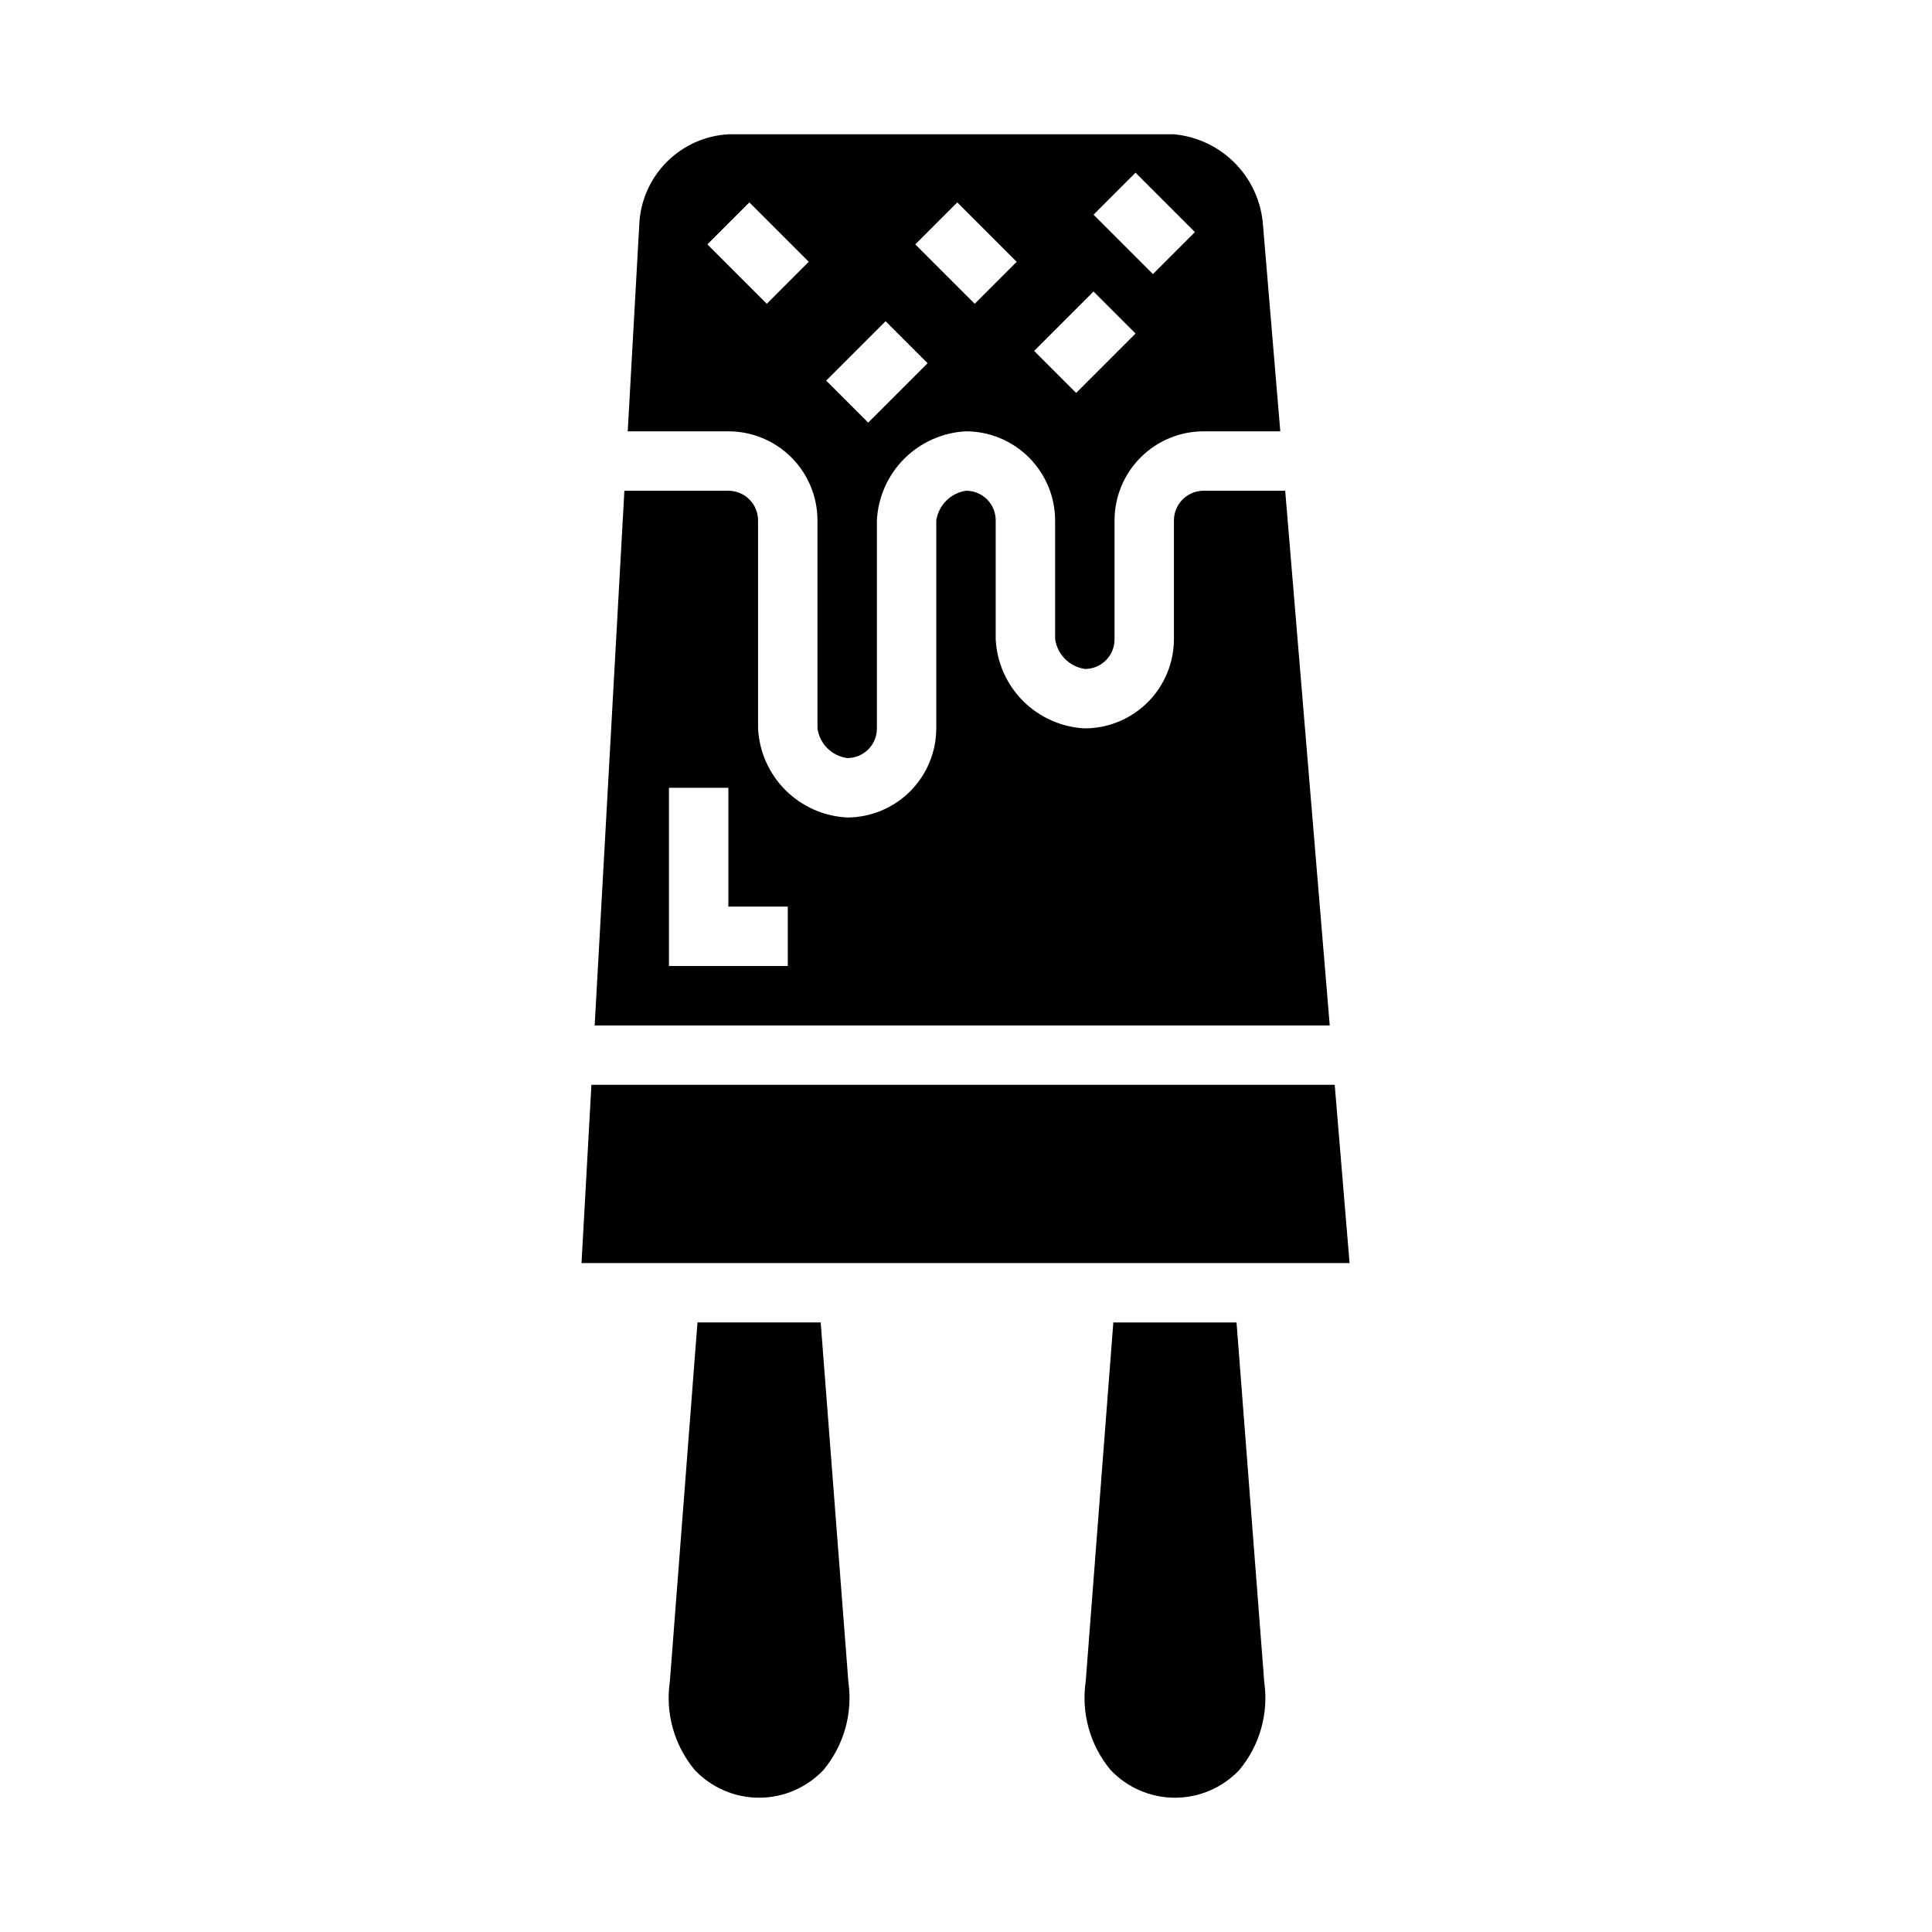
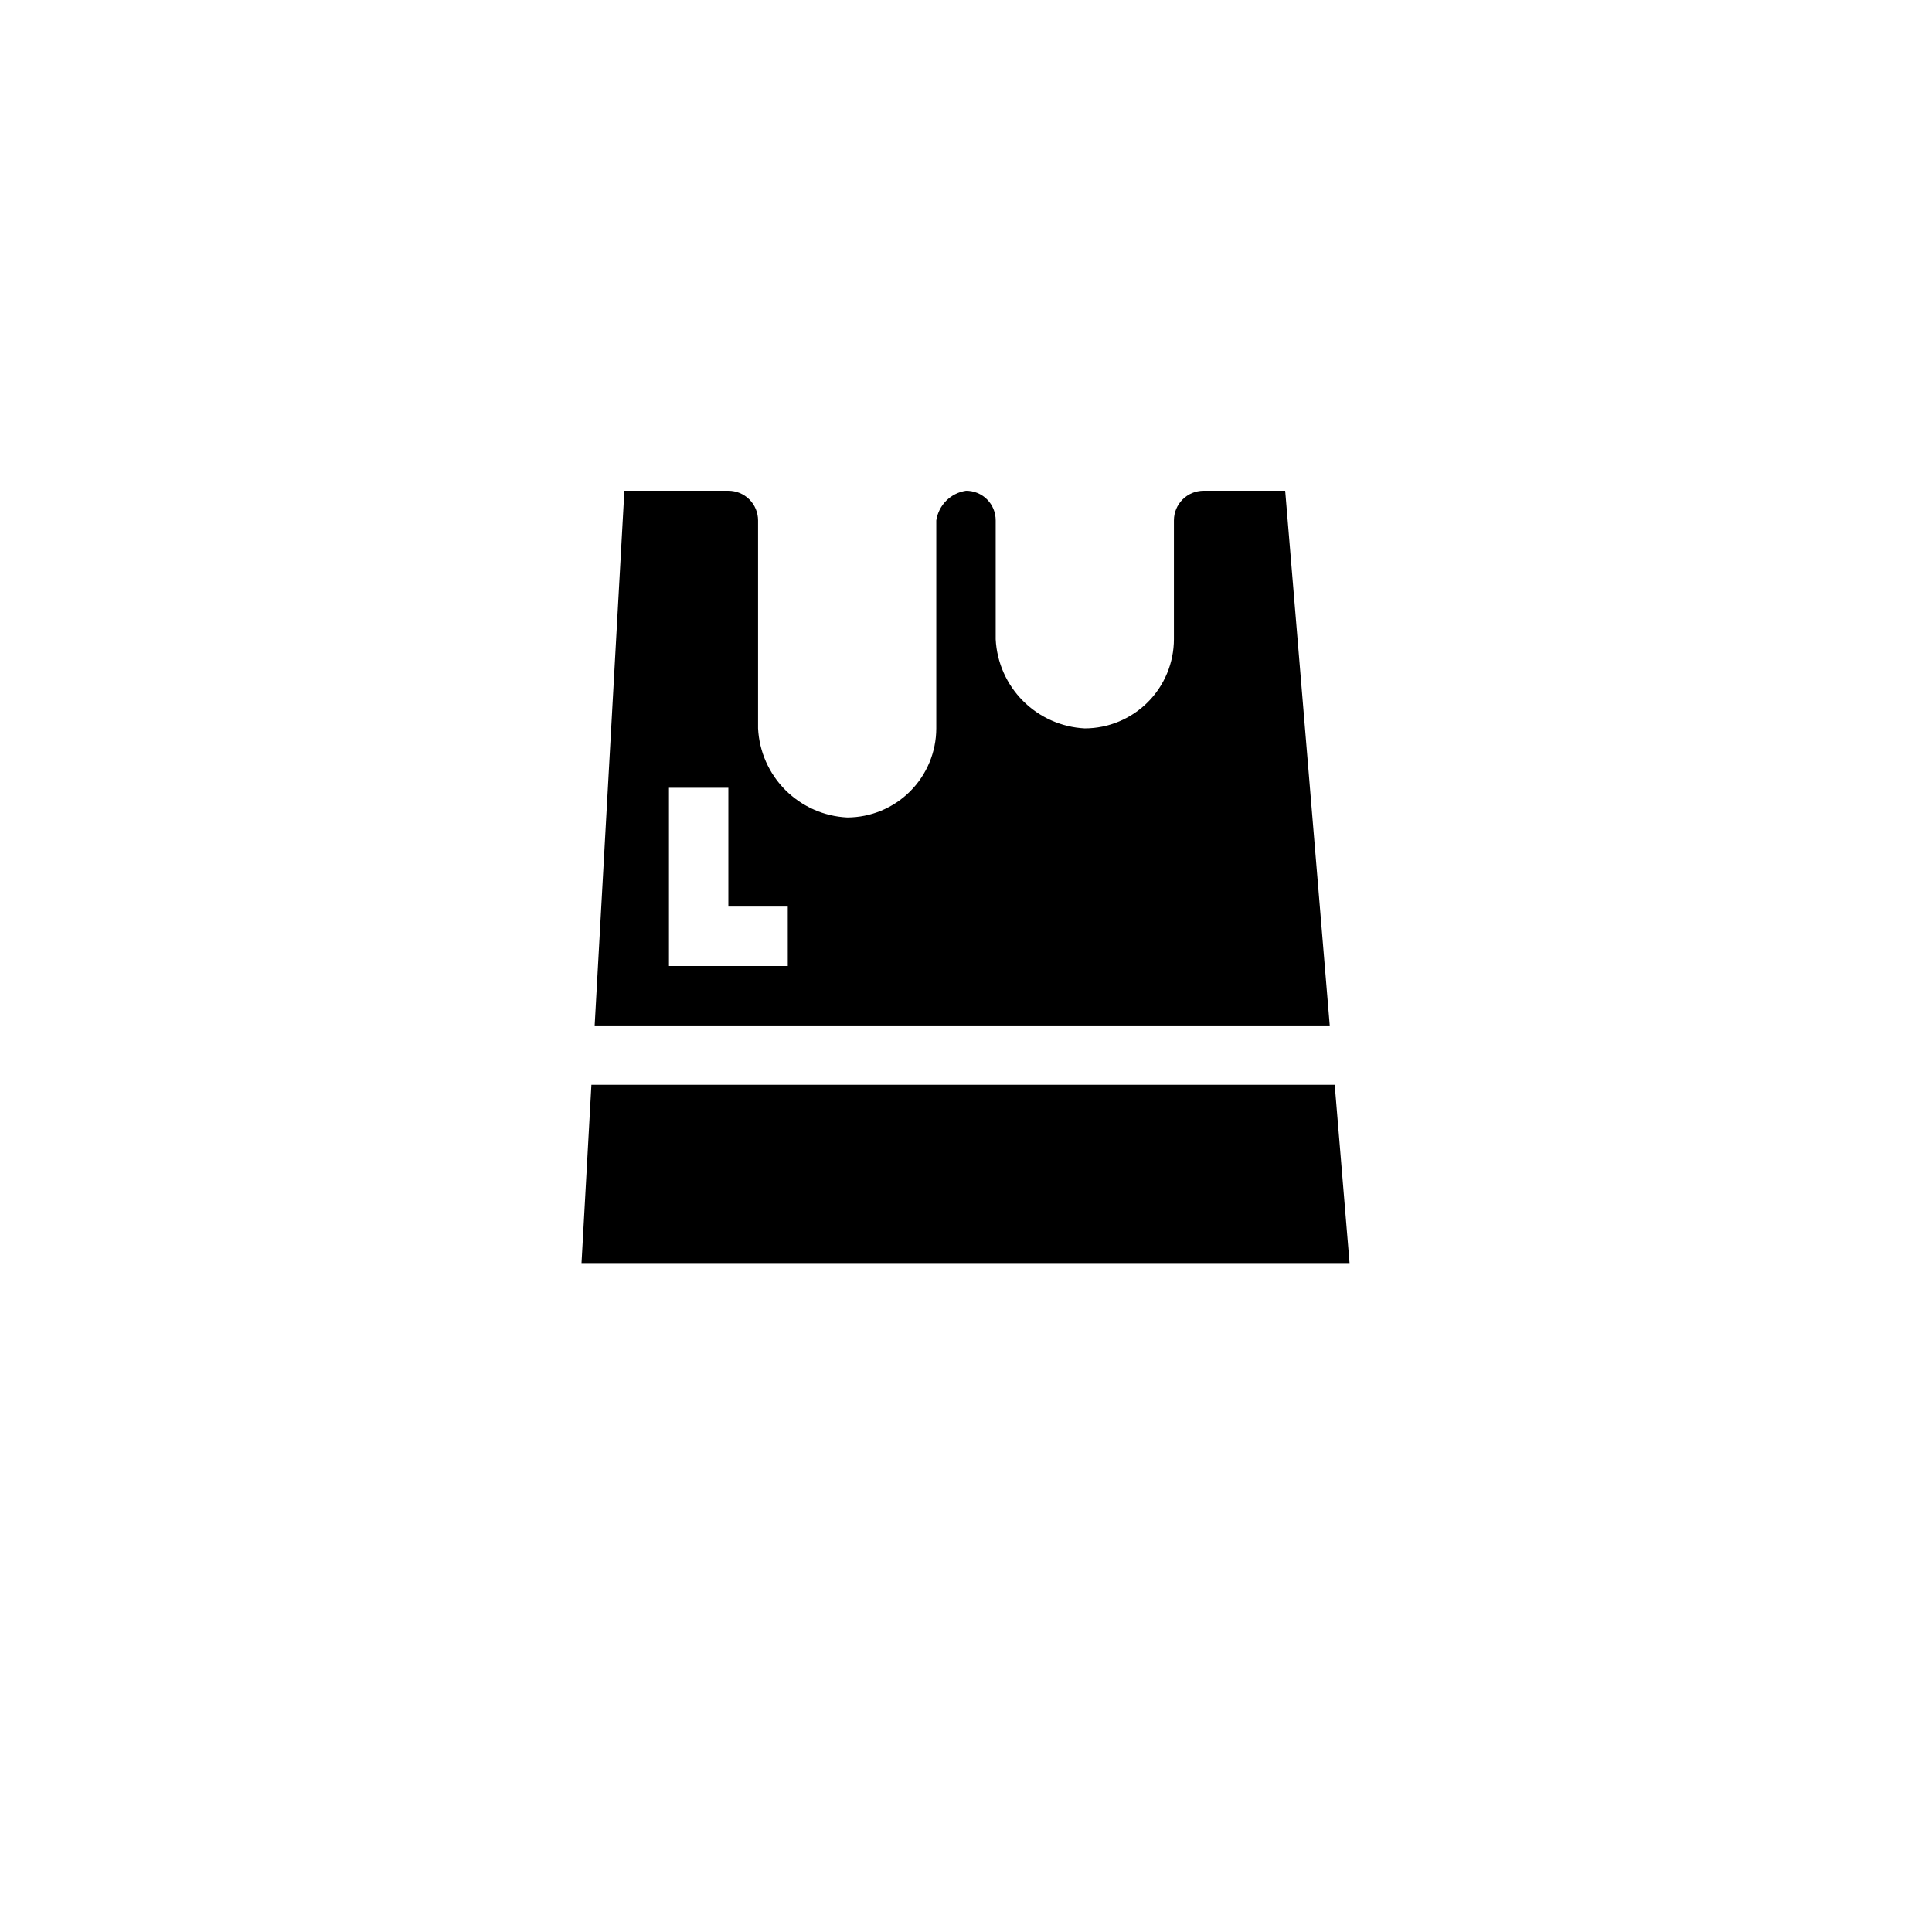
<svg xmlns="http://www.w3.org/2000/svg" fill="#000000" width="800px" height="800px" version="1.1" viewBox="144 144 512 512">
  <g>
    <path d="m484.59 274.05h-21.613c-4.348 0-7.875 3.523-7.875 7.871v31.488c-0.012 6.258-2.508 12.258-6.934 16.684-4.426 4.426-10.422 6.918-16.68 6.934-6.168-0.305-11.996-2.891-16.363-7.258-4.363-4.363-6.949-10.195-7.254-16.359v-31.488c0.012-2.09-0.812-4.102-2.293-5.582-1.477-1.477-3.488-2.301-5.578-2.289-4.07 0.609-7.262 3.805-7.875 7.871v55.105c-0.012 6.258-2.504 12.258-6.93 16.684-4.426 4.426-10.426 6.918-16.684 6.93-6.168-0.305-11.996-2.891-16.363-7.254-4.363-4.363-6.949-10.195-7.254-16.359v-55.105c0-2.086-0.828-4.09-2.305-5.566-1.477-1.477-3.481-2.305-5.566-2.305h-27.555l-7.871 141.7h194.8zm-131.82 125.95h-31.488v-47.234h15.742v31.488h15.742z" />
-     <path d="m360.64 281.92v55.105c0.562 4.09 3.781 7.309 7.875 7.871 2.09 0.012 4.102-0.812 5.578-2.293 1.48-1.477 2.305-3.488 2.293-5.578v-55.105c0.305-6.164 2.891-11.996 7.254-16.359 4.367-4.367 10.195-6.953 16.363-7.258 6.258 0.016 12.254 2.508 16.68 6.934 4.426 4.426 6.922 10.426 6.934 16.684v31.488c0.613 4.066 3.805 7.262 7.875 7.871 2.09 0.012 4.102-0.812 5.578-2.289 1.48-1.48 2.305-3.492 2.293-5.582v-31.488c0-6.262 2.488-12.27 6.918-16.699 4.426-4.43 10.434-6.918 16.699-6.918h20.309l-4.566-54.449c-0.398-6.195-2.996-12.047-7.324-16.496-4.332-4.453-10.109-7.207-16.293-7.773h-118.08c-6.219 0.352-12.078 3.008-16.445 7.445-4.363 4.438-6.922 10.344-7.172 16.562l-3.055 54.711h26.672c6.262 0 12.27 2.488 16.699 6.918 4.426 4.43 6.914 10.438 6.914 16.699zm84.289-92.156 15.742 15.742-11.129 11.133-15.742-15.742zm-11.133 31.488 11.133 11.133-15.742 15.742-11.133-11.133zm-36.102-23.617 15.742 15.742-11.129 11.133-15.742-15.742zm-19.004 31.488 11.133 11.133-15.742 15.742-11.133-11.133zm-36.102-31.488 15.742 15.742-11.129 11.133-15.742-15.742z" />
    <path d="m300.73 431.49-2.621 47.23h203.54l-3.934-47.23z" />
-     <path d="m361.49 494.46h-32.652l-7.312 95.07v0.004c-1.254 8.406 1.129 16.949 6.555 23.496 4.438 4.711 10.617 7.383 17.086 7.383 6.473 0 12.652-2.672 17.09-7.383 5.371-6.473 7.762-14.918 6.578-23.246z" />
-     <path d="m472.46 613.04c5.375-6.473 7.766-14.914 6.582-23.246l-7.348-95.332h-32.652l-7.312 95.07v0.004c-1.254 8.406 1.133 16.949 6.559 23.496 4.434 4.711 10.617 7.383 17.086 7.383s12.652-2.672 17.086-7.383z" />
  </g>
</svg>